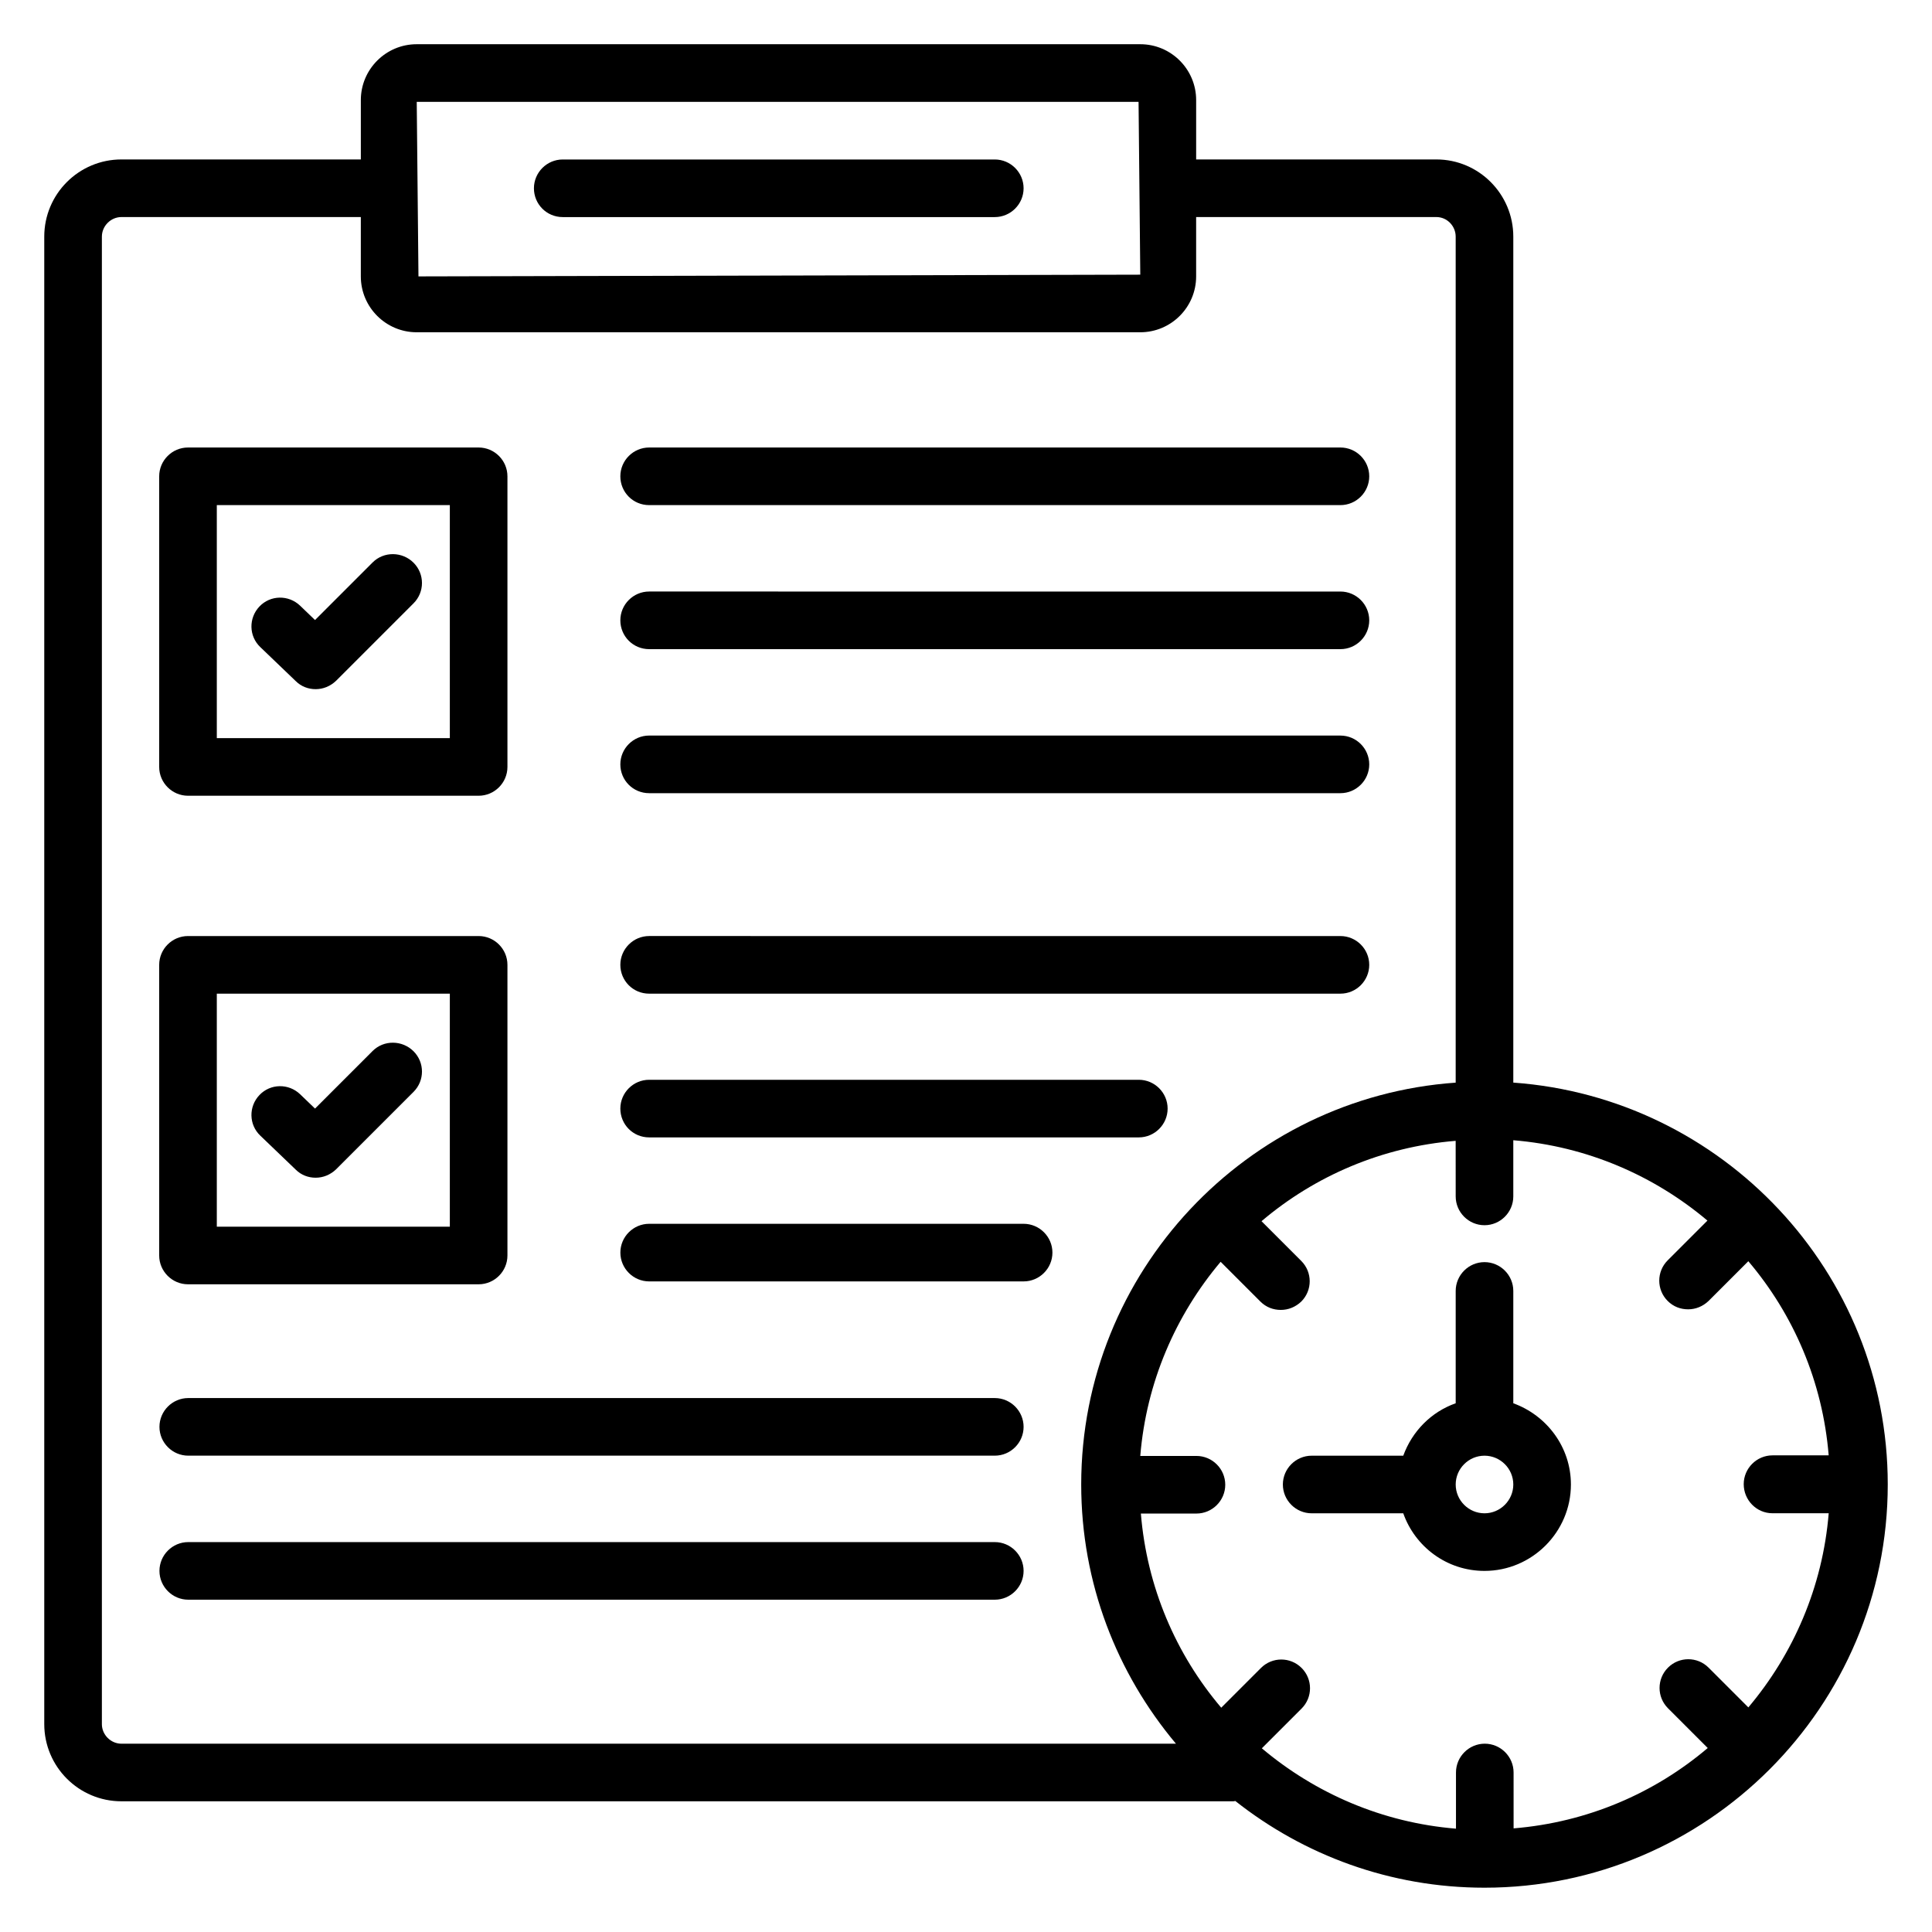
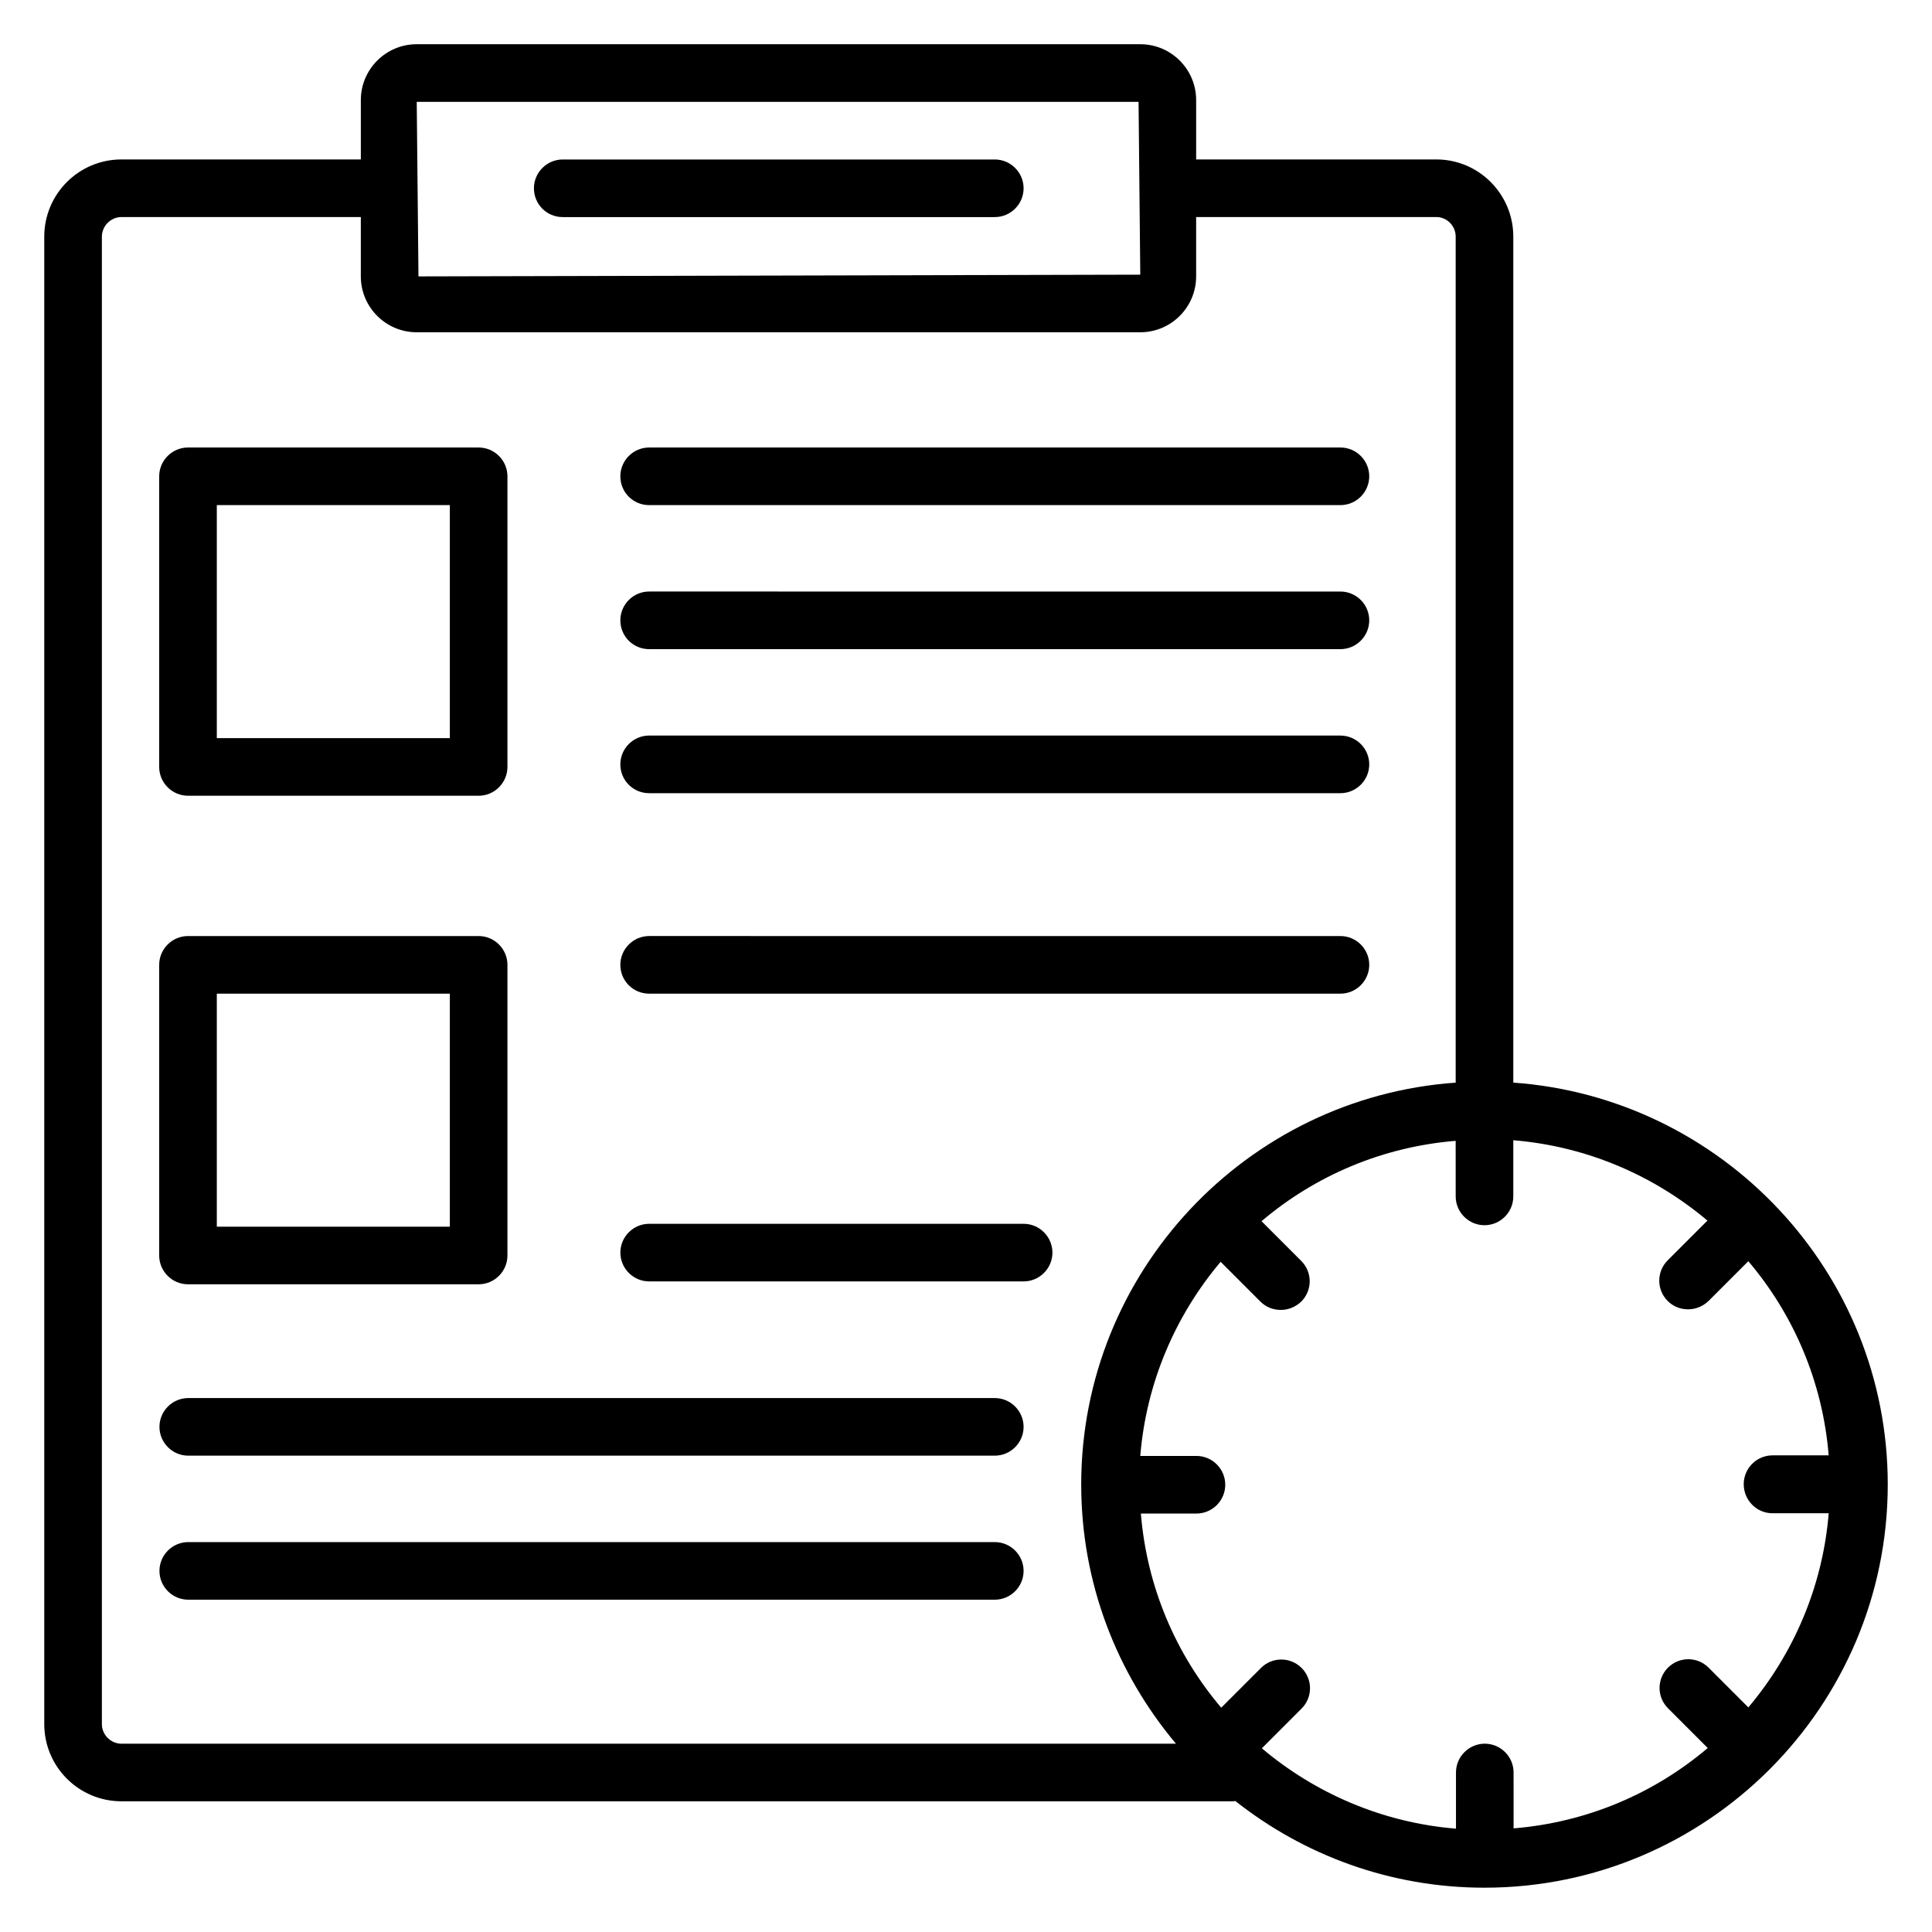
<svg xmlns="http://www.w3.org/2000/svg" fill="#000000" width="800px" height="800px" version="1.1" viewBox="144 144 512 512">
  <g>
    <path d="m545.04 430.91v-224.2c0-11.297-9.16-20.457-20.383-20.457h-63.664v-15.727c0-8.168-6.641-14.809-14.809-14.809h-191.75c-8.168 0-14.809 6.641-14.809 14.809v15.727h-63.438c-11.297 0-20.457 9.16-20.457 20.457v394.19c0 11.301 9.16 20.461 20.457 20.461h294.73c0.152 0 0.305-0.078 0.457-0.078 18.168 14.352 41.07 22.977 66.031 22.977 58.93 0 106.87-47.938 106.87-106.87 0-56.336-43.891-102.52-99.234-106.49zm68.699 114.12h14.887c-1.602 19.543-9.391 37.328-21.297 51.449l-10.535-10.535c-2.977-2.977-7.785-2.977-10.762 0-2.977 2.977-2.977 7.785 0 10.762l10.535 10.535c-14.121 11.984-31.906 19.695-51.449 21.297l-0.004-14.809c0-4.199-3.434-7.633-7.633-7.633-4.199 0-7.633 3.434-7.633 7.633v14.887c-19.543-1.602-37.328-9.391-51.449-21.297l10.535-10.535c2.977-2.977 2.977-7.785 0-10.762-2.977-2.977-7.785-2.977-10.762 0l-10.535 10.535c-11.984-14.121-19.695-31.906-21.297-51.449l14.73-0.004c4.199 0 7.633-3.434 7.633-7.633 0-4.199-3.434-7.633-7.633-7.633h-14.887c1.602-19.543 9.391-37.328 21.297-51.449l10.535 10.535c1.527 1.527 3.434 2.215 5.418 2.215 1.984 0 3.894-0.762 5.418-2.215 2.977-2.977 2.977-7.785 0-10.762l-10.535-10.535c14.121-11.984 31.906-19.695 51.449-21.297l0.008 14.73c0 4.199 3.434 7.633 7.633 7.633 4.199 0 7.633-3.434 7.633-7.633v-14.887c19.543 1.602 37.328 9.391 51.449 21.297l-10.535 10.535c-2.977 2.977-2.977 7.785 0 10.762 1.527 1.527 3.434 2.215 5.418 2.215 1.984 0 3.894-0.762 5.418-2.215l10.535-10.535c11.984 14.121 19.695 31.906 21.297 51.449l-14.883 0.004c-4.199 0-7.633 3.434-7.633 7.633s3.359 7.711 7.633 7.711zm-168.01-374.04 0.457 45.801-191.29 0.457-0.457-46.258zm-274.73 429.91v-394.19c0-2.824 2.363-5.191 5.188-5.191h63.434v15.727c0 8.168 6.641 14.809 14.809 14.809h191.75c8.168 0 14.809-6.641 14.809-14.809v-15.727h63.664c2.824 0 5.117 2.367 5.117 5.191v224.2c-55.344 3.894-99.238 50.152-99.238 106.49 0 26.184 9.465 50.074 25.113 68.703l-279.46-0.004c-2.824 0-5.188-2.367-5.188-5.191z" />
-     <path d="m545.04 515.88v-29.77c0-4.199-3.434-7.633-7.633-7.633-4.199 0-7.633 3.434-7.633 7.633v29.77c-6.488 2.289-11.527 7.406-13.895 13.895h-24.273c-4.199 0-7.633 3.434-7.633 7.633 0 4.199 3.434 7.633 7.633 7.633h24.273c3.129 8.855 11.527 15.266 21.527 15.266 12.594 0 22.902-10.305 22.902-22.902-0.004-9.922-6.414-18.316-15.27-21.523zm-7.633 29.16c-4.199 0-7.633-3.434-7.633-7.633 0-4.199 3.434-7.633 7.633-7.633 4.199 0 7.633 3.434 7.633 7.633 0 4.195-3.438 7.633-7.633 7.633z" />
    <path d="m293.13 201.53h114.5c4.199 0 7.633-3.434 7.633-7.633s-3.434-7.633-7.633-7.633h-114.5c-4.199 0-7.633 3.434-7.633 7.633s3.359 7.633 7.633 7.633z" />
    <path d="m193.82 354.88h77.023c4.199 0 7.633-3.434 7.633-7.633v-77.02c0-4.199-3.434-7.633-7.633-7.633h-77.023c-4.199 0-7.633 3.434-7.633 7.633v77.023c0 4.195 3.438 7.629 7.633 7.629zm7.637-77.02h61.754v61.754h-61.754z" />
-     <path d="m242.75 293.05-15.266 15.266-3.969-3.816c-3.055-2.902-7.863-2.824-10.762 0.23-2.902 3.055-2.824 7.863 0.23 10.762l9.391 9.008c1.449 1.449 3.359 2.137 5.266 2.137 1.984 0 3.894-0.762 5.418-2.215l20.535-20.535c2.977-2.977 2.977-7.785 0-10.762-2.981-2.977-7.867-3.051-10.844-0.074z" />
    <path d="m316.03 277.86h183.2c4.199 0 7.633-3.434 7.633-7.633s-3.434-7.633-7.633-7.633h-183.2c-4.199 0-7.633 3.434-7.633 7.633s3.356 7.633 7.633 7.633z" />
    <path d="m316.03 316.03h183.2c4.199 0 7.633-3.434 7.633-7.633 0-4.199-3.434-7.633-7.633-7.633l-183.2-0.004c-4.199 0-7.633 3.434-7.633 7.633s3.356 7.637 7.633 7.637z" />
    <path d="m316.03 354.2h183.2c4.199 0 7.633-3.434 7.633-7.633 0-4.199-3.434-7.633-7.633-7.633l-183.2-0.004c-4.199 0-7.633 3.434-7.633 7.633s3.356 7.637 7.633 7.637z" />
    <path d="m193.82 484.35h77.023c4.199 0 7.633-3.434 7.633-7.633v-77.023c0-4.199-3.434-7.633-7.633-7.633h-77.023c-4.199 0-7.633 3.434-7.633 7.633v77.023c0 4.199 3.438 7.633 7.633 7.633zm7.637-77.02h61.754v61.754h-61.754z" />
-     <path d="m242.75 422.52-15.266 15.266-3.969-3.816c-3.055-2.902-7.863-2.824-10.762 0.23-2.902 3.055-2.824 7.863 0.23 10.762l9.391 9.008c1.449 1.449 3.359 2.137 5.266 2.137 1.984 0 3.894-0.762 5.418-2.215l20.535-20.535c2.977-2.977 2.977-7.785 0-10.762-2.981-2.973-7.867-3.051-10.844-0.074z" />
    <path d="m316.03 407.33h183.2c4.199 0 7.633-3.434 7.633-7.633 0-4.199-3.434-7.633-7.633-7.633l-183.2-0.004c-4.199 0-7.633 3.434-7.633 7.633 0 4.199 3.356 7.637 7.633 7.637z" />
-     <path d="m316.03 445.42h129.77c4.199 0 7.633-3.434 7.633-7.633 0-4.199-3.434-7.633-7.633-7.633h-129.77c-4.199 0-7.633 3.434-7.633 7.633 0 4.199 3.356 7.633 7.633 7.633z" />
    <path d="m415.27 468.32h-99.234c-4.199 0-7.633 3.434-7.633 7.633s3.434 7.633 7.633 7.633h99.234c4.199 0 7.633-3.434 7.633-7.633 0-4.195-3.434-7.633-7.633-7.633z" />
    <path d="m407.63 514.5h-213.74c-4.199 0-7.633 3.434-7.633 7.633 0 4.199 3.434 7.633 7.633 7.633h213.74c4.199 0 7.633-3.434 7.633-7.633 0-4.195-3.434-7.633-7.633-7.633z" />
    <path d="m407.63 552.67h-213.74c-4.199 0-7.633 3.434-7.633 7.633s3.434 7.633 7.633 7.633h213.74c4.199 0 7.633-3.434 7.633-7.633s-3.434-7.633-7.633-7.633z" />
  </g>
</svg>